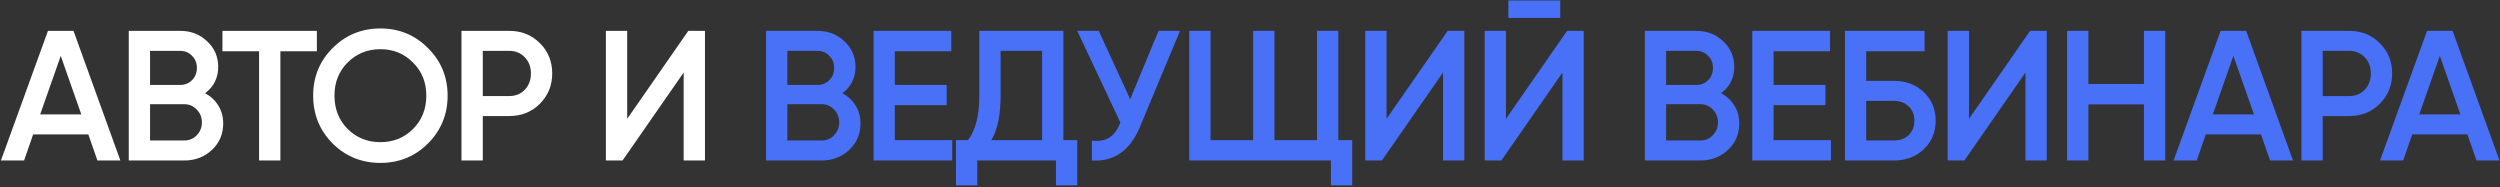
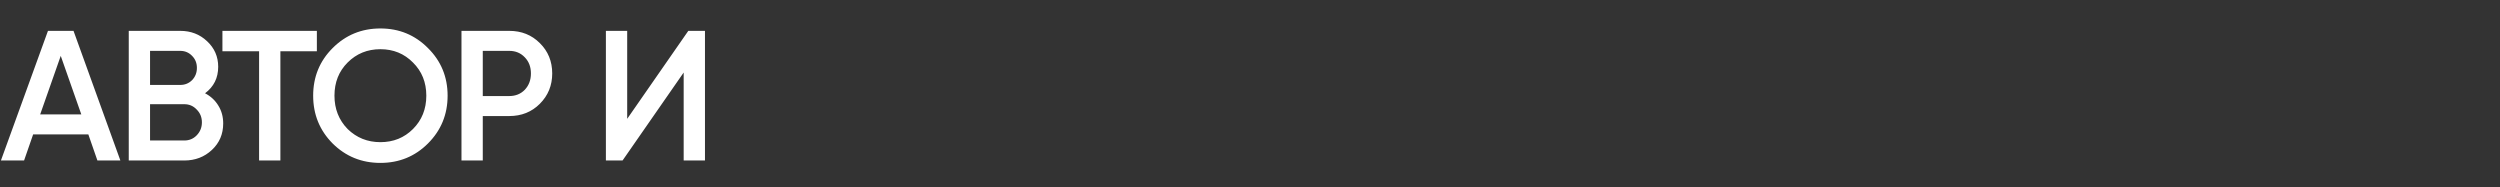
<svg xmlns="http://www.w3.org/2000/svg" width="1215" height="91" viewBox="0 0 1215 91" fill="none">
  <rect x="0" y="0" width="1215" height="91" fill="#333333" stroke="none" />
  <path d="M58.5 78H47.34L42.93 65.31H16.11L11.7 78H0.45L23.31 15H35.73L58.5 78ZM29.52 27.15L19.53 55.59H39.51L29.52 27.15ZM99.655 45.33C102.415 46.77 104.575 48.78 106.135 51.36C107.695 53.88 108.475 56.76 108.475 60C108.475 65.16 106.645 69.45 102.985 72.87C99.325 76.29 94.855 78 89.575 78H62.575V15H87.595C92.755 15 97.105 16.68 100.645 20.04C104.245 23.4 106.045 27.54 106.045 32.46C106.045 37.86 103.915 42.15 99.655 45.33ZM87.595 24.72H72.925V41.28H87.595C89.875 41.28 91.795 40.5 93.355 38.94C94.915 37.32 95.695 35.34 95.695 33C95.695 30.66 94.915 28.71 93.355 27.15C91.795 25.53 89.875 24.72 87.595 24.72ZM72.925 68.28H89.575C91.975 68.28 93.985 67.44 95.605 65.76C97.285 64.02 98.125 61.92 98.125 59.46C98.125 57 97.285 54.93 95.605 53.25C93.985 51.51 91.975 50.64 89.575 50.64H72.925V68.28ZM108.098 15H153.998V24.9H136.268V78H125.918V24.9H108.098V15ZM207.998 69.72C201.698 76.02 193.988 79.17 184.868 79.17C175.748 79.17 168.008 76.02 161.648 69.72C155.348 63.36 152.198 55.62 152.198 46.5C152.198 37.38 155.348 29.67 161.648 23.37C168.008 17.01 175.748 13.83 184.868 13.83C193.988 13.83 201.698 17.01 207.998 23.37C214.358 29.67 217.538 37.38 217.538 46.5C217.538 55.62 214.358 63.36 207.998 69.72ZM168.938 62.7C173.318 66.96 178.628 69.09 184.868 69.09C191.168 69.09 196.448 66.96 200.708 62.7C205.028 58.38 207.188 52.98 207.188 46.5C207.188 40.02 205.028 34.65 200.708 30.39C196.448 26.07 191.168 23.91 184.868 23.91C178.568 23.91 173.258 26.07 168.938 30.39C164.678 34.65 162.548 40.02 162.548 46.5C162.548 52.92 164.678 58.32 168.938 62.7ZM224.279 15H247.499C253.439 15 258.389 16.98 262.349 20.94C266.369 24.9 268.379 29.82 268.379 35.7C268.379 41.52 266.369 46.44 262.349 50.46C258.389 54.42 253.439 56.4 247.499 56.4H234.629V78H224.279V15ZM234.629 46.68H247.499C250.559 46.68 253.079 45.66 255.059 43.62C257.039 41.52 258.029 38.88 258.029 35.7C258.029 32.52 257.039 29.91 255.059 27.87C253.079 25.77 250.559 24.72 247.499 24.72H234.629V46.68ZM342.615 78H332.265V35.25L302.565 78H294.465V15H304.815V57.75L334.515 15H342.615V78Z" fill="white" />
-   <path d="M409.378 45.33C412.138 46.77 414.298 48.78 415.858 51.36C417.418 53.88 418.198 56.76 418.198 60C418.198 65.16 416.368 69.45 412.708 72.87C409.048 76.29 404.578 78 399.298 78H372.298V15H397.318C402.478 15 406.828 16.68 410.368 20.04C413.968 23.4 415.768 27.54 415.768 32.46C415.768 37.86 413.638 42.15 409.378 45.33ZM397.318 24.72H382.648V41.28H397.318C399.598 41.28 401.518 40.5 403.078 38.94C404.638 37.32 405.418 35.34 405.418 33C405.418 30.66 404.638 28.71 403.078 27.15C401.518 25.53 399.598 24.72 397.318 24.72ZM382.648 68.28H399.298C401.698 68.28 403.708 67.44 405.328 65.76C407.008 64.02 407.848 61.92 407.848 59.46C407.848 57 407.008 54.93 405.328 53.25C403.708 51.51 401.698 50.64 399.298 50.64H382.648V68.28ZM434.879 51.09V68.1H462.779V78H424.529V15H462.329V24.9H434.879V41.28H460.079V51.09H434.879ZM516.804 15V68.1H523.554V90.06H513.204V78H474.954V90.06H464.604V68.1H470.454C474.114 63.36 475.944 56.13 475.944 46.41V15H516.804ZM481.794 68.1H506.454V24.72H486.294V46.59C486.294 55.95 484.794 63.12 481.794 68.1ZM549.276 48.21L563.046 15H573.486L553.956 61.8C549.156 73.26 541.386 78.66 530.646 78V68.37C534.186 68.73 537.036 68.22 539.196 66.84C541.416 65.4 543.186 62.97 544.506 59.55L523.536 15H533.976L549.276 48.21ZM650.422 15V68.1H657.172V90.06H646.822V78H577.972V15H588.322V68.1H609.022V15H619.372V68.1H640.072V15H650.422ZM711.664 78H701.314V35.25L671.614 78H663.514V15H673.864V57.75L703.564 15H711.664V78ZM758.267 8.7H733.067V0.24H758.267V8.7ZM769.697 78H759.347V35.25L729.647 78H721.547V15H731.897V57.75L761.597 15H769.697V78ZM836.459 45.33C839.219 46.77 841.379 48.78 842.939 51.36C844.499 53.88 845.279 56.76 845.279 60C845.279 65.16 843.449 69.45 839.789 72.87C836.129 76.29 831.659 78 826.379 78H799.379V15H824.399C829.559 15 833.909 16.68 837.449 20.04C841.049 23.4 842.849 27.54 842.849 32.46C842.849 37.86 840.719 42.15 836.459 45.33ZM824.399 24.72H809.729V41.28H824.399C826.679 41.28 828.599 40.5 830.159 38.94C831.719 37.32 832.499 35.34 832.499 33C832.499 30.66 831.719 28.71 830.159 27.15C828.599 25.53 826.679 24.72 824.399 24.72ZM809.729 68.28H826.379C828.779 68.28 830.789 67.44 832.409 65.76C834.089 64.02 834.929 61.92 834.929 59.46C834.929 57 834.089 54.93 832.409 53.25C830.789 51.51 828.779 50.64 826.379 50.64H809.729V68.28ZM861.961 51.09V68.1H889.861V78H851.611V15H889.411V24.9H861.961V41.28H887.161V51.09H861.961ZM906.986 39.3H920.486C926.306 39.3 931.136 41.13 934.976 44.79C938.816 48.45 940.736 53.07 940.736 58.65C940.736 64.23 938.816 68.85 934.976 72.51C931.136 76.17 926.306 78 920.486 78H896.636V15H935.336V24.9H906.986V39.3ZM906.986 68.28H920.486C923.366 68.28 925.736 67.41 927.596 65.67C929.456 63.87 930.386 61.53 930.386 58.65C930.386 55.77 929.456 53.46 927.596 51.72C925.736 49.92 923.366 49.02 920.486 49.02H906.986V68.28ZM994.732 78H984.382V35.25L954.682 78H946.582V15H956.932V57.75L986.632 15H994.732V78ZM1041.96 40.83V15H1052.31V78H1041.96V50.73H1014.96V78H1004.61V15H1014.96V40.83H1041.96ZM1114.41 78H1103.25L1098.84 65.31H1072.02L1067.61 78H1056.36L1079.22 15H1091.64L1114.41 78ZM1085.43 27.15L1075.44 55.59H1095.42L1085.43 27.15ZM1118.48 15H1141.7C1147.64 15 1152.59 16.98 1156.55 20.94C1160.57 24.9 1162.58 29.82 1162.58 35.7C1162.58 41.52 1160.57 46.44 1156.55 50.46C1152.59 54.42 1147.64 56.4 1141.7 56.4H1128.83V78H1118.48V15ZM1128.83 46.68H1141.7C1144.76 46.68 1147.28 45.66 1149.26 43.62C1151.24 41.52 1152.23 38.88 1152.23 35.7C1152.23 32.52 1151.24 29.91 1149.26 27.87C1147.28 25.77 1144.76 24.72 1141.7 24.72H1128.83V46.68ZM1214.74 78H1203.58L1199.17 65.31H1172.35L1167.94 78H1156.69L1179.55 15H1191.97L1214.74 78ZM1185.76 27.15L1175.77 55.59H1195.75L1185.76 27.15Z" fill="#4871F7" />
</svg>